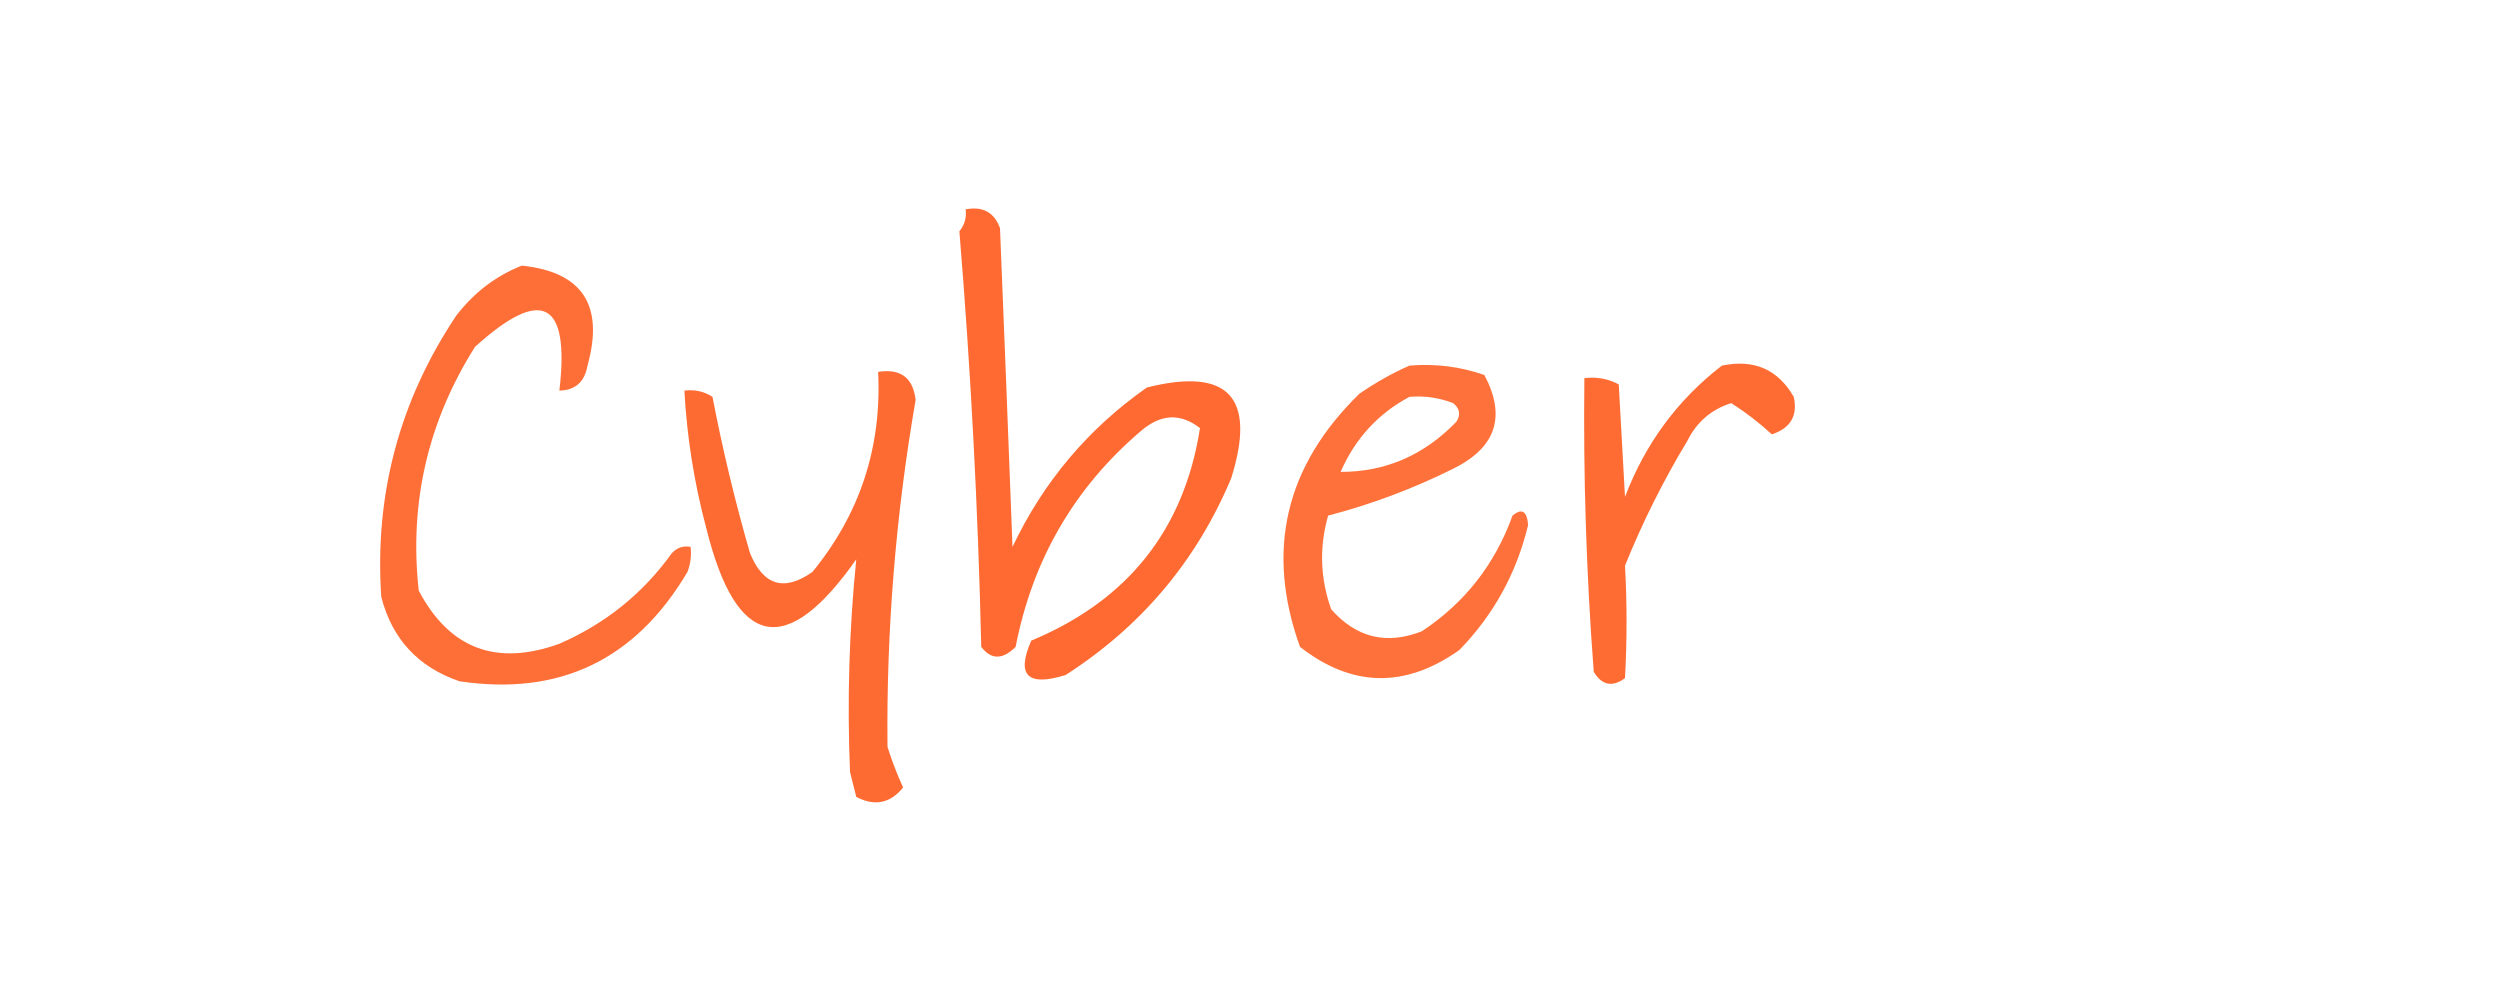
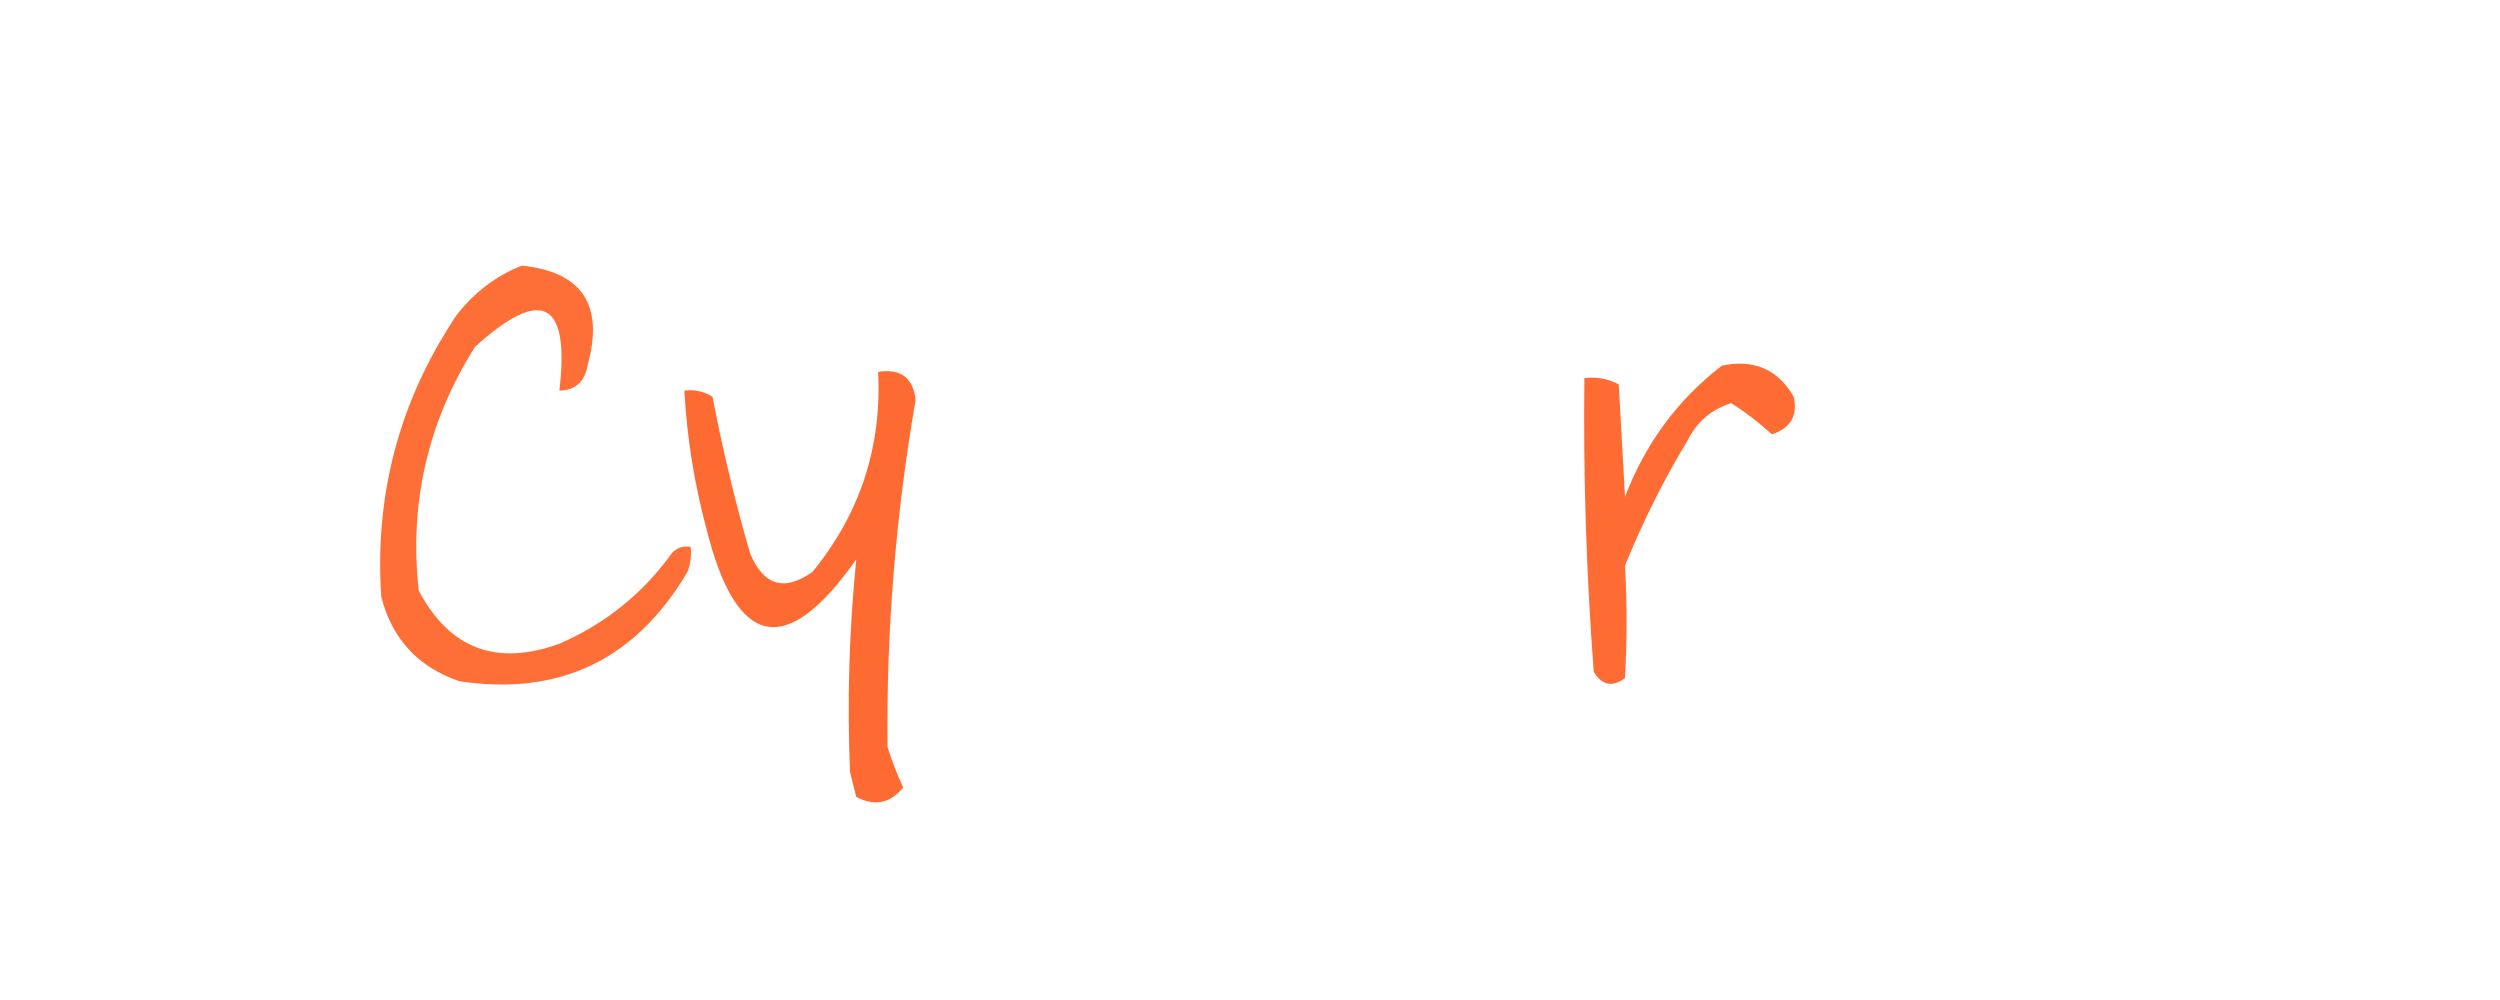
<svg xmlns="http://www.w3.org/2000/svg" version="1.1" width="400px" height="160px" style="shape-rendering:geometricPrecision; text-rendering:geometricPrecision; image-rendering:optimizeQuality; fill-rule:evenodd; clip-rule:evenodd">
  <g>
-     <path style="opacity:0.806" fill="#fe4700" d="M 154.5,33.5 C 157.238,32.965 159.072,33.965 160,36.5C 160.692,53.499 161.359,70.499 162,87.5C 166.95,77.079 174.117,68.579 183.5,62C 196.554,58.722 201.054,63.556 197,76.5C 191.459,89.713 182.626,100.212 170.5,108C 164.399,109.903 162.566,108.069 165,102.5C 180.458,96.067 189.458,84.734 192,68.5C 188.858,66.052 185.692,66.219 182.5,69C 171.873,78.072 165.207,89.572 162.5,103.5C 160.415,105.575 158.581,105.575 157,103.5C 156.486,81.237 155.319,59.07 153.5,37C 154.337,35.989 154.67,34.822 154.5,33.5 Z" />
-   </g>
+     </g>
  <g>
    <path style="opacity:0.778" fill="#fe4700" d="M 83.5,42.5 C 93.191,43.515 96.691,48.848 94,58.5C 93.549,61.106 92.049,62.439 89.5,62.5C 91.188,48.14 86.688,45.807 76,55.5C 68.451,67.474 65.451,80.474 67,94.5C 71.919,103.81 79.419,106.644 89.5,103C 96.876,99.783 102.876,94.949 107.5,88.5C 108.325,87.614 109.325,87.281 110.5,87.5C 110.657,88.873 110.49,90.207 110,91.5C 101.689,105.573 89.523,111.407 73.5,109C 66.903,106.737 62.736,102.237 61,95.5C 59.907,79.118 63.907,64.118 73,50.5C 75.855,46.789 79.355,44.123 83.5,42.5 Z" />
  </g>
  <g>
-     <path style="opacity:0.773" fill="#fe4700" d="M 225.5,58.5 C 229.637,58.146 233.637,58.646 237.5,60C 241.029,66.629 239.362,71.629 232.5,75C 226.088,78.193 219.421,80.693 212.5,82.5C 211.062,87.565 211.228,92.565 213,97.5C 217.032,102.05 221.865,103.216 227.5,101C 234.362,96.454 239.195,90.287 242,82.5C 243.487,81.259 244.32,81.759 244.5,84C 242.652,91.699 238.985,98.365 233.5,104C 224.801,110.158 216.301,109.992 208,103.5C 202.462,88.085 205.629,74.585 217.5,63C 220.099,61.205 222.766,59.705 225.5,58.5 Z M 225.5,63.5 C 227.92,63.292 230.253,63.626 232.5,64.5C 233.583,65.365 233.749,66.365 233,67.5C 227.808,72.856 221.641,75.523 214.5,75.5C 216.829,70.175 220.496,66.175 225.5,63.5 Z" />
-   </g>
+     </g>
  <g>
    <path style="opacity:0.795" fill="#fe4700" d="M 275.5,58.5 C 280.635,57.426 284.468,59.093 287,63.5C 287.666,66.496 286.499,68.496 283.5,69.5C 281.465,67.628 279.298,65.961 277,64.5C 273.828,65.498 271.495,67.498 270,70.5C 266.139,76.888 262.806,83.555 260,90.5C 260.33,96.479 260.33,102.479 260,108.5C 257.978,109.991 256.312,109.658 255,107.5C 253.813,91.856 253.313,76.189 253.5,60.5C 255.467,60.261 257.301,60.594 259,61.5C 259.333,67.5 259.667,73.5 260,79.5C 263.248,70.969 268.415,63.969 275.5,58.5 Z" />
  </g>
  <g>
    <path style="opacity:0.802" fill="#fe4700" d="M 140.5,59.5 C 144.099,58.938 146.099,60.438 146.5,64C 143.312,82.38 141.812,100.88 142,119.5C 142.695,121.722 143.528,123.889 144.5,126C 142.431,128.547 139.931,129.047 137,127.5C 136.667,126.167 136.333,124.833 136,123.5C 135.53,112.112 135.863,100.779 137,89.5C 125.789,105.458 117.789,103.791 113,84.5C 111.074,77.279 109.908,69.946 109.5,62.5C 111.144,62.286 112.644,62.62 114,63.5C 115.617,71.92 117.617,80.253 120,88.5C 122.138,93.7 125.471,94.7 130,91.5C 137.6,82.201 141.1,71.534 140.5,59.5 Z" />
  </g>
</svg>